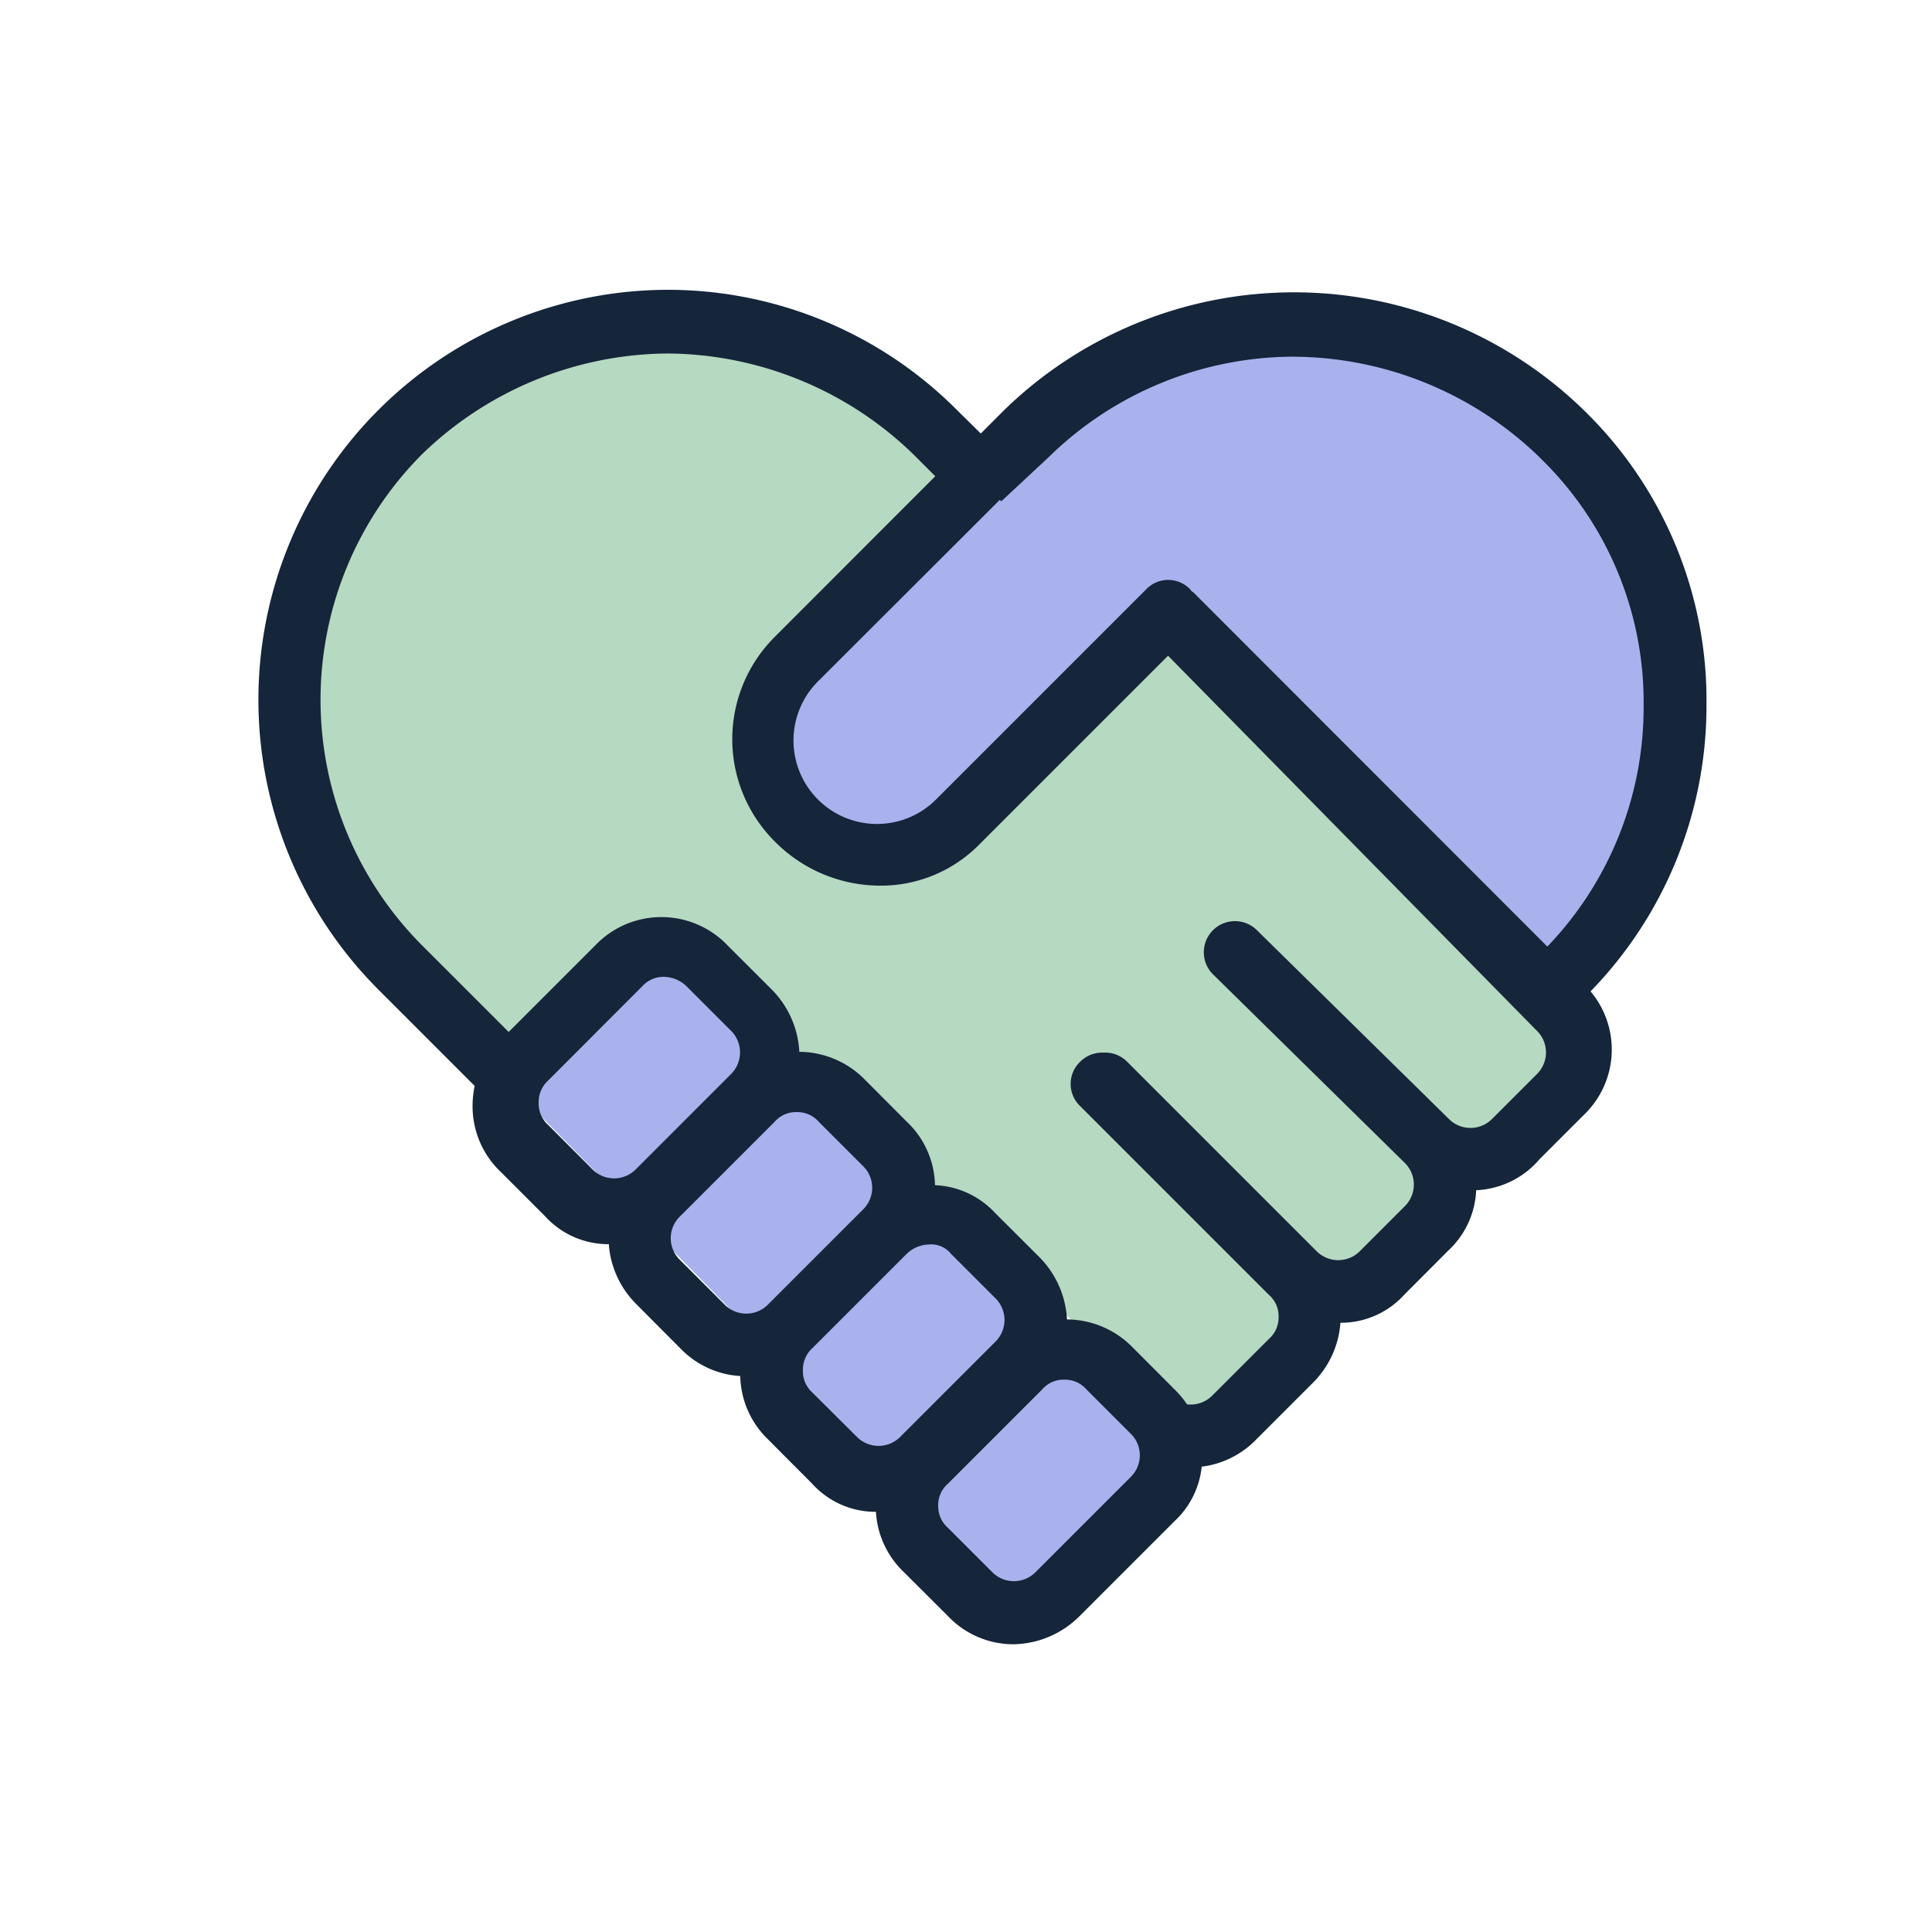
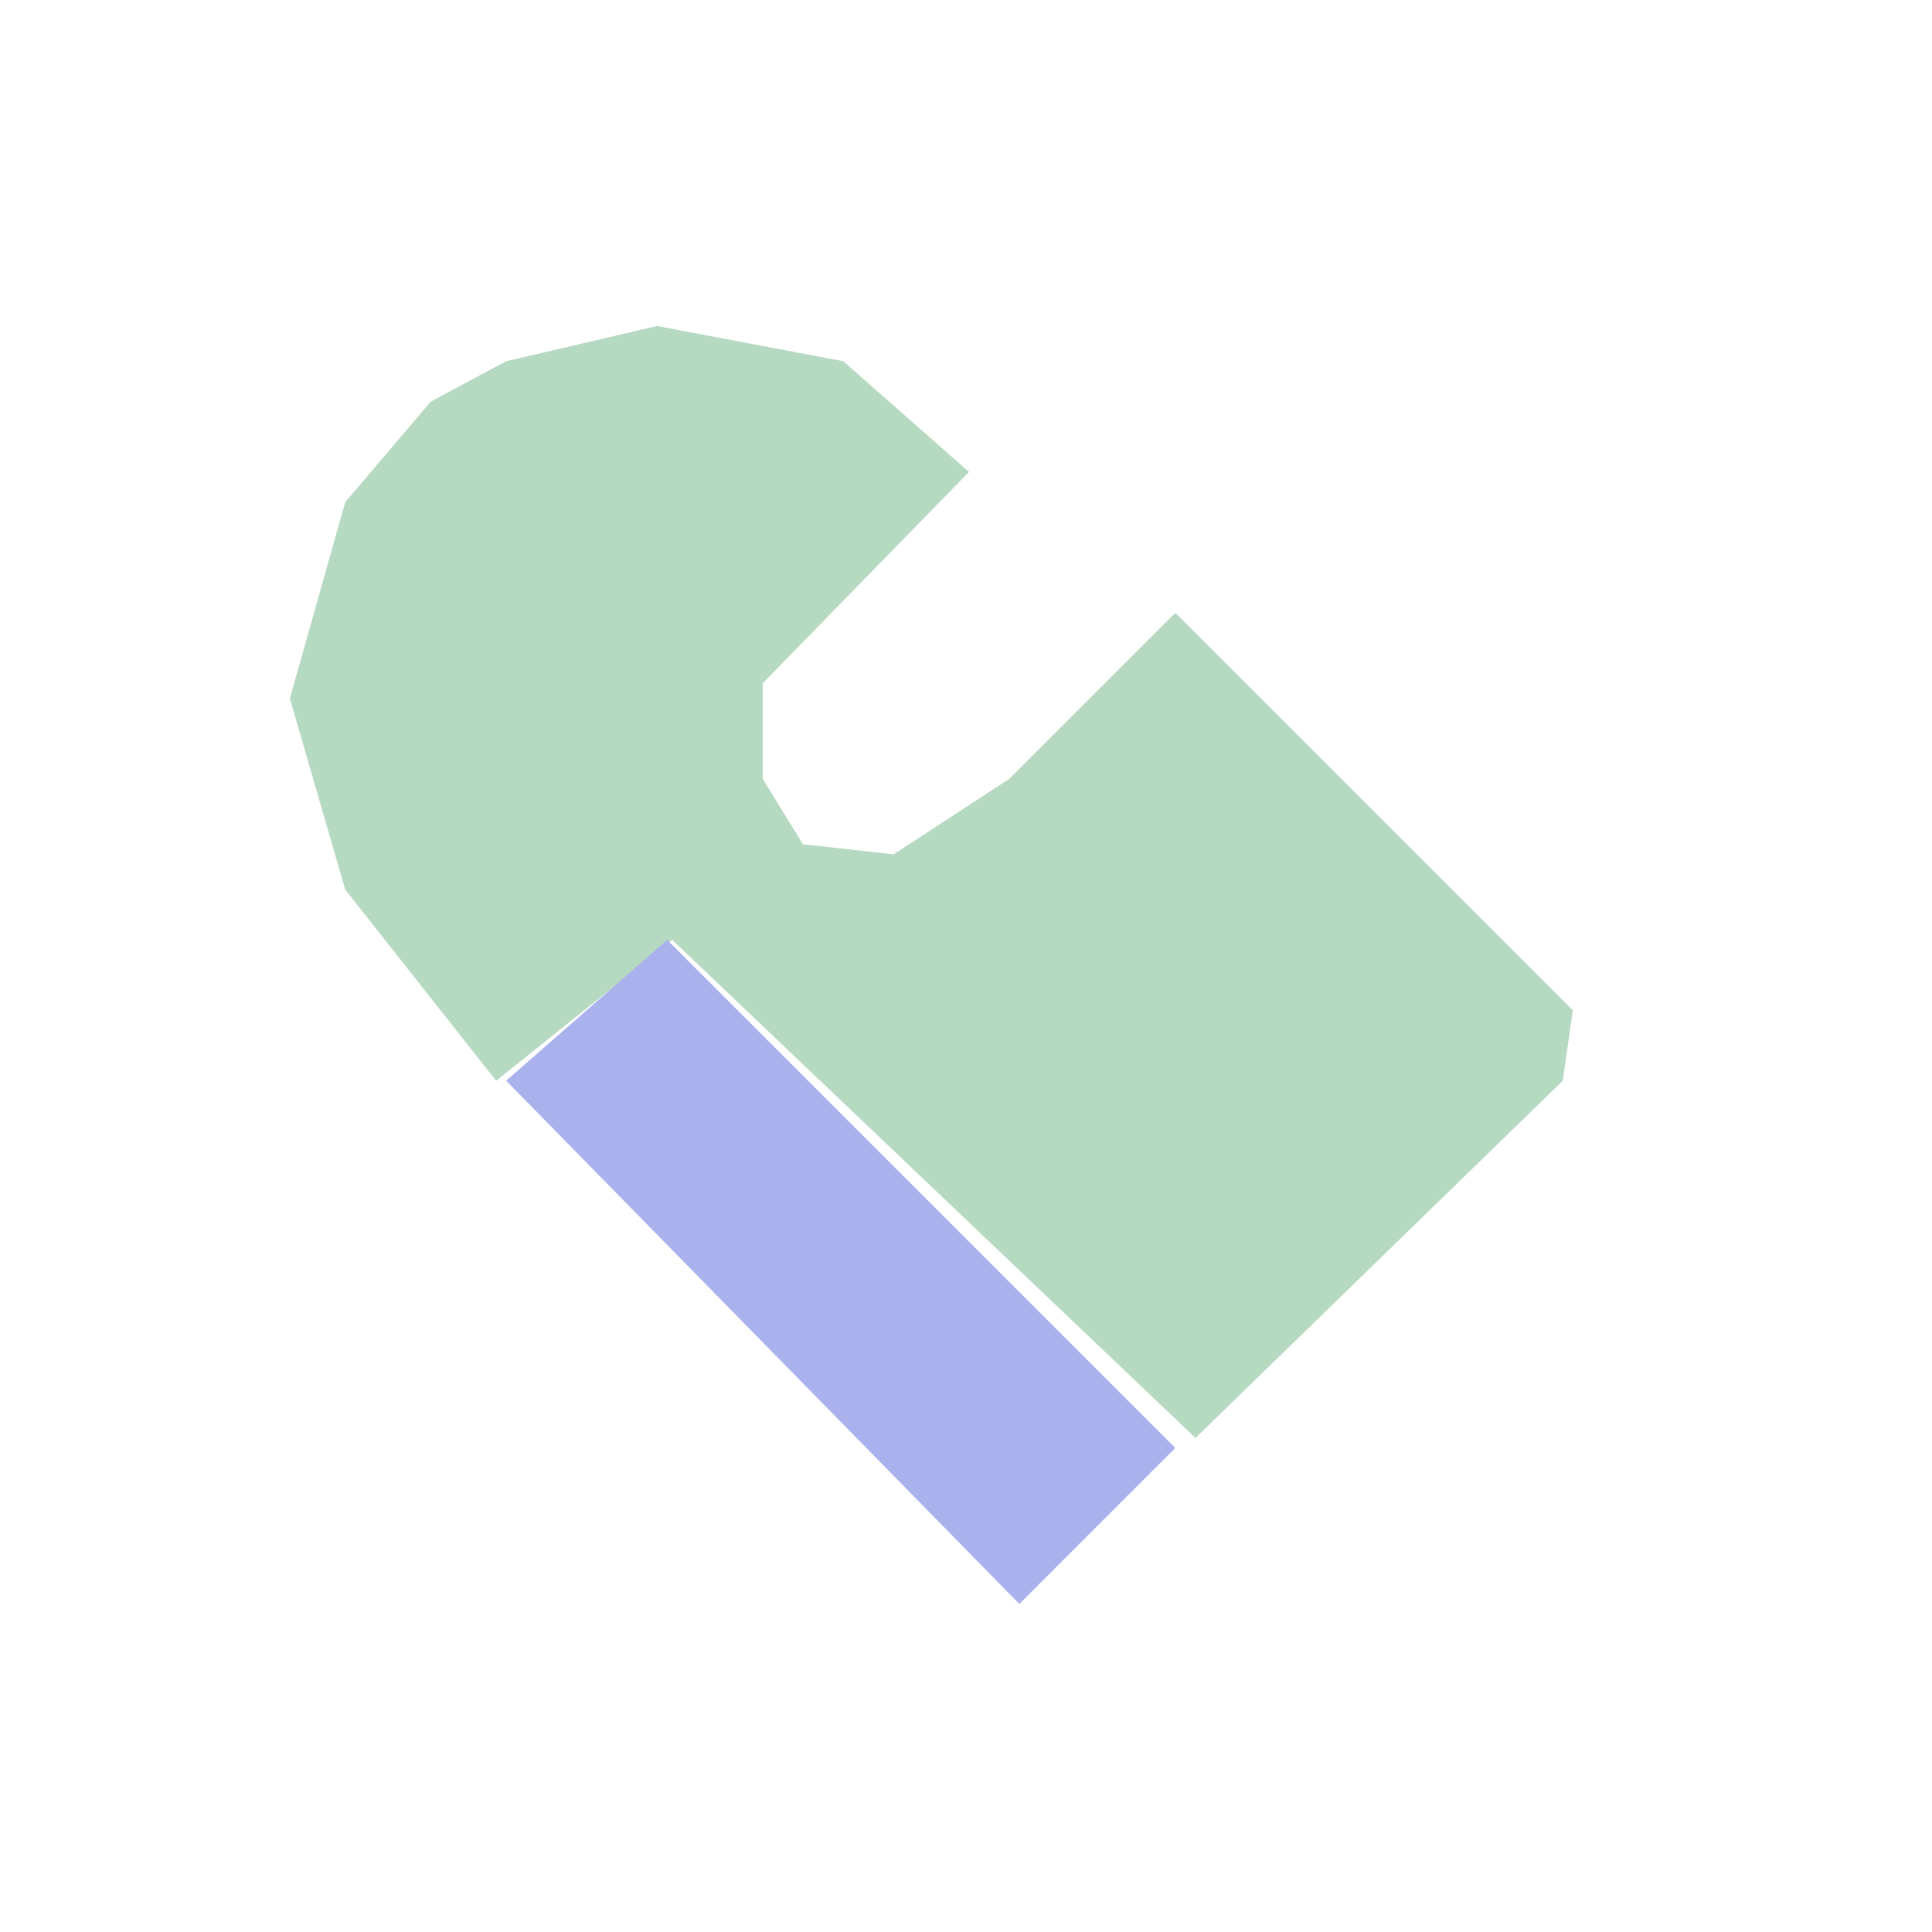
<svg xmlns="http://www.w3.org/2000/svg" width="60" height="60" viewBox="0 0 60 60">
  <defs>
    <clipPath id="clip-path">
      <rect id="Rectangle_18951" data-name="Rectangle 18951" width="60" height="60" />
    </clipPath>
  </defs>
  <g id="Group_36471" data-name="Group 36471" transform="translate(3633 6774)">
    <path id="Path_172850" data-name="Path 172850" d="M-3649.281-6751.782l4.688-1.094,5.781,1.094,3.906,3.438-6.406,6.563v2.969l1.25,2.031,2.813.313,3.594-2.344,5.156-5.156,12.344,12.344-.312,2.188-11.406,11.094-16.25-15.469-5.469,4.375-4.687-5.937-1.719-5.937,1.719-6.094,2.656-3.125Z" transform="translate(32 -11)" fill="#b6d9c1" />
    <path id="Path_172849" data-name="Path 172849" d="M-3649.281-6729.438l5-4.375,15.781,15.781-4.844,4.844Z" transform="translate(32 -11)" fill="#aab2ed" />
-     <path id="Path_172848" data-name="Path 172848" d="M-3635-6748.032l4.781-3.125,5.781-1.562,4.844.938,5.469,5,.938,6.406-3.125,7.813-12.5-11.875-8.125,7.969-3.125-.625-1.25-3.281,1.719-2.969Z" transform="translate(32 -11)" fill="#aab2ed" />
    <g id="icon-key_issues-frontline_workers_and_support_providers" data-name="icon-key issues-frontline workers and support providers" transform="translate(-3633 -6774)" clip-path="url(#clip-path)">
      <g id="office-frontline-workers" transform="translate(-7929 -240.541)">
        <g id="icons8-handshake_heart" transform="translate(7937 249.541)">
-           <path id="Path_95592" data-name="Path 95592" d="M14.71,3.977A12.733,12.733,0,0,0,5.716,25.7l3,3a3.1,3.1,0,0,0-.065.623,2.809,2.809,0,0,0,.878,2.051L10.9,32.745a2.654,2.654,0,0,0,1.982.871,2.926,2.926,0,0,0,.856,1.864L15.1,36.848a2.812,2.812,0,0,0,1.864.863,2.813,2.813,0,0,0,.871,1.975L19.2,41.057a2.652,2.652,0,0,0,1.978.871,2.8,2.8,0,0,0,.859,1.864l1.371,1.367a2.8,2.8,0,0,0,2.051.882,2.97,2.97,0,0,0,2.051-.882l2.933-2.933a2.689,2.689,0,0,0,.852-1.7,2.826,2.826,0,0,0,1.692-.844l1.761-1.761a2.926,2.926,0,0,0,.855-1.864,2.654,2.654,0,0,0,1.982-.871l1.367-1.371a2.714,2.714,0,0,0,.867-1.875,2.736,2.736,0,0,0,1.967-.962l1.367-1.367a2.808,2.808,0,0,0,.218-3.846,12.709,12.709,0,0,0,3.6-8.864,12.554,12.554,0,0,0-3.716-9.094,12.9,12.9,0,0,0-18.088-.1l-.733.733L23.7,7.716a12.677,12.677,0,0,0-8.99-3.739Zm0,1.978a11.057,11.057,0,0,1,7.627,3.128l.684.684-4.984,4.988a4.483,4.483,0,0,0,0,6.355,4.6,4.6,0,0,0,3.223,1.371A4.287,4.287,0,0,0,24.391,21.2l5.859-5.859L41.692,26.976a.944.944,0,0,1,0,1.371l-1.367,1.367a.946.946,0,0,1-1.367,0l-5.966-5.866a.967.967,0,0,0-1.367,1.367l5.966,5.866a.946.946,0,0,1,0,1.367L36.22,33.82a.95.95,0,0,1-1.371,0l-5.866-5.866a.951.951,0,0,0-.733-.286.962.962,0,0,0-.733.286.95.95,0,0,0,0,1.371l5.866,5.866a.875.875,0,0,1,.3.68.885.885,0,0,1-.3.687l-1.757,1.757a.945.945,0,0,1-.787.275,2.967,2.967,0,0,0-.39-.466l-1.367-1.371a2.879,2.879,0,0,0-1.971-.8,2.962,2.962,0,0,0-.863-1.94L24.88,32.647a2.7,2.7,0,0,0-1.868-.863,2.793,2.793,0,0,0-.875-1.971L20.77,28.442a2.879,2.879,0,0,0-1.971-.8,2.962,2.962,0,0,0-.863-1.94L16.57,24.337a2.84,2.84,0,0,0-4.109,0L9.772,27.025,7.083,24.337a10.8,10.8,0,0,1,0-15.254A11.057,11.057,0,0,1,14.71,5.955Zm19.459.1a11.055,11.055,0,0,1,7.623,3.128l.1.1A10.557,10.557,0,0,1,45.019,16.9a10.721,10.721,0,0,1-2.99,7.474l-10.992-11c-.019-.015-.042-.023-.057-.038s-.023-.042-.042-.057a.946.946,0,0,0-1.367,0l-6.55,6.55A2.591,2.591,0,0,1,19.4,16.117L25.025,10.5l.046.046,1.467-1.367a10.9,10.9,0,0,1,7.631-3.125ZM14.614,25.314a1.045,1.045,0,0,1,.68.29l1.371,1.371a.95.95,0,0,1,0,1.371L13.732,31.28a.95.95,0,0,1-1.371,0l-1.367-1.371a.884.884,0,0,1-.29-.684.9.9,0,0,1,.29-.687L13.927,25.6a.892.892,0,0,1,.687-.286Zm4.1,4.2a.885.885,0,0,1,.687.3l1.367,1.367a.942.942,0,0,1,0,1.367l-2.933,2.933a.946.946,0,0,1-1.367,0L15.1,34.114a.94.94,0,0,1,0-1.367l2.933-2.933a.875.875,0,0,1,.683-.3Zm4.148,4.109a.79.79,0,0,1,.645.29l1.371,1.371a.95.95,0,0,1,0,1.371l-2.933,2.933a.95.95,0,0,1-1.371,0L19.2,38.22a.884.884,0,0,1-.29-.684.9.9,0,0,1,.29-.687l2.933-2.933a1.038,1.038,0,0,1,.731-.291Zm4.163,4.2a.885.885,0,0,1,.687.3l1.367,1.367a.942.942,0,0,1,0,1.367L26.146,43.79a.946.946,0,0,1-1.367,0l-1.367-1.367a.885.885,0,0,1-.3-.687.875.875,0,0,1,.3-.68l2.933-2.933a.875.875,0,0,1,.682-.3Z" transform="translate(-1.975 -3.977)" fill="#15253a" />
-         </g>
+           </g>
      </g>
    </g>
  </g>
</svg>